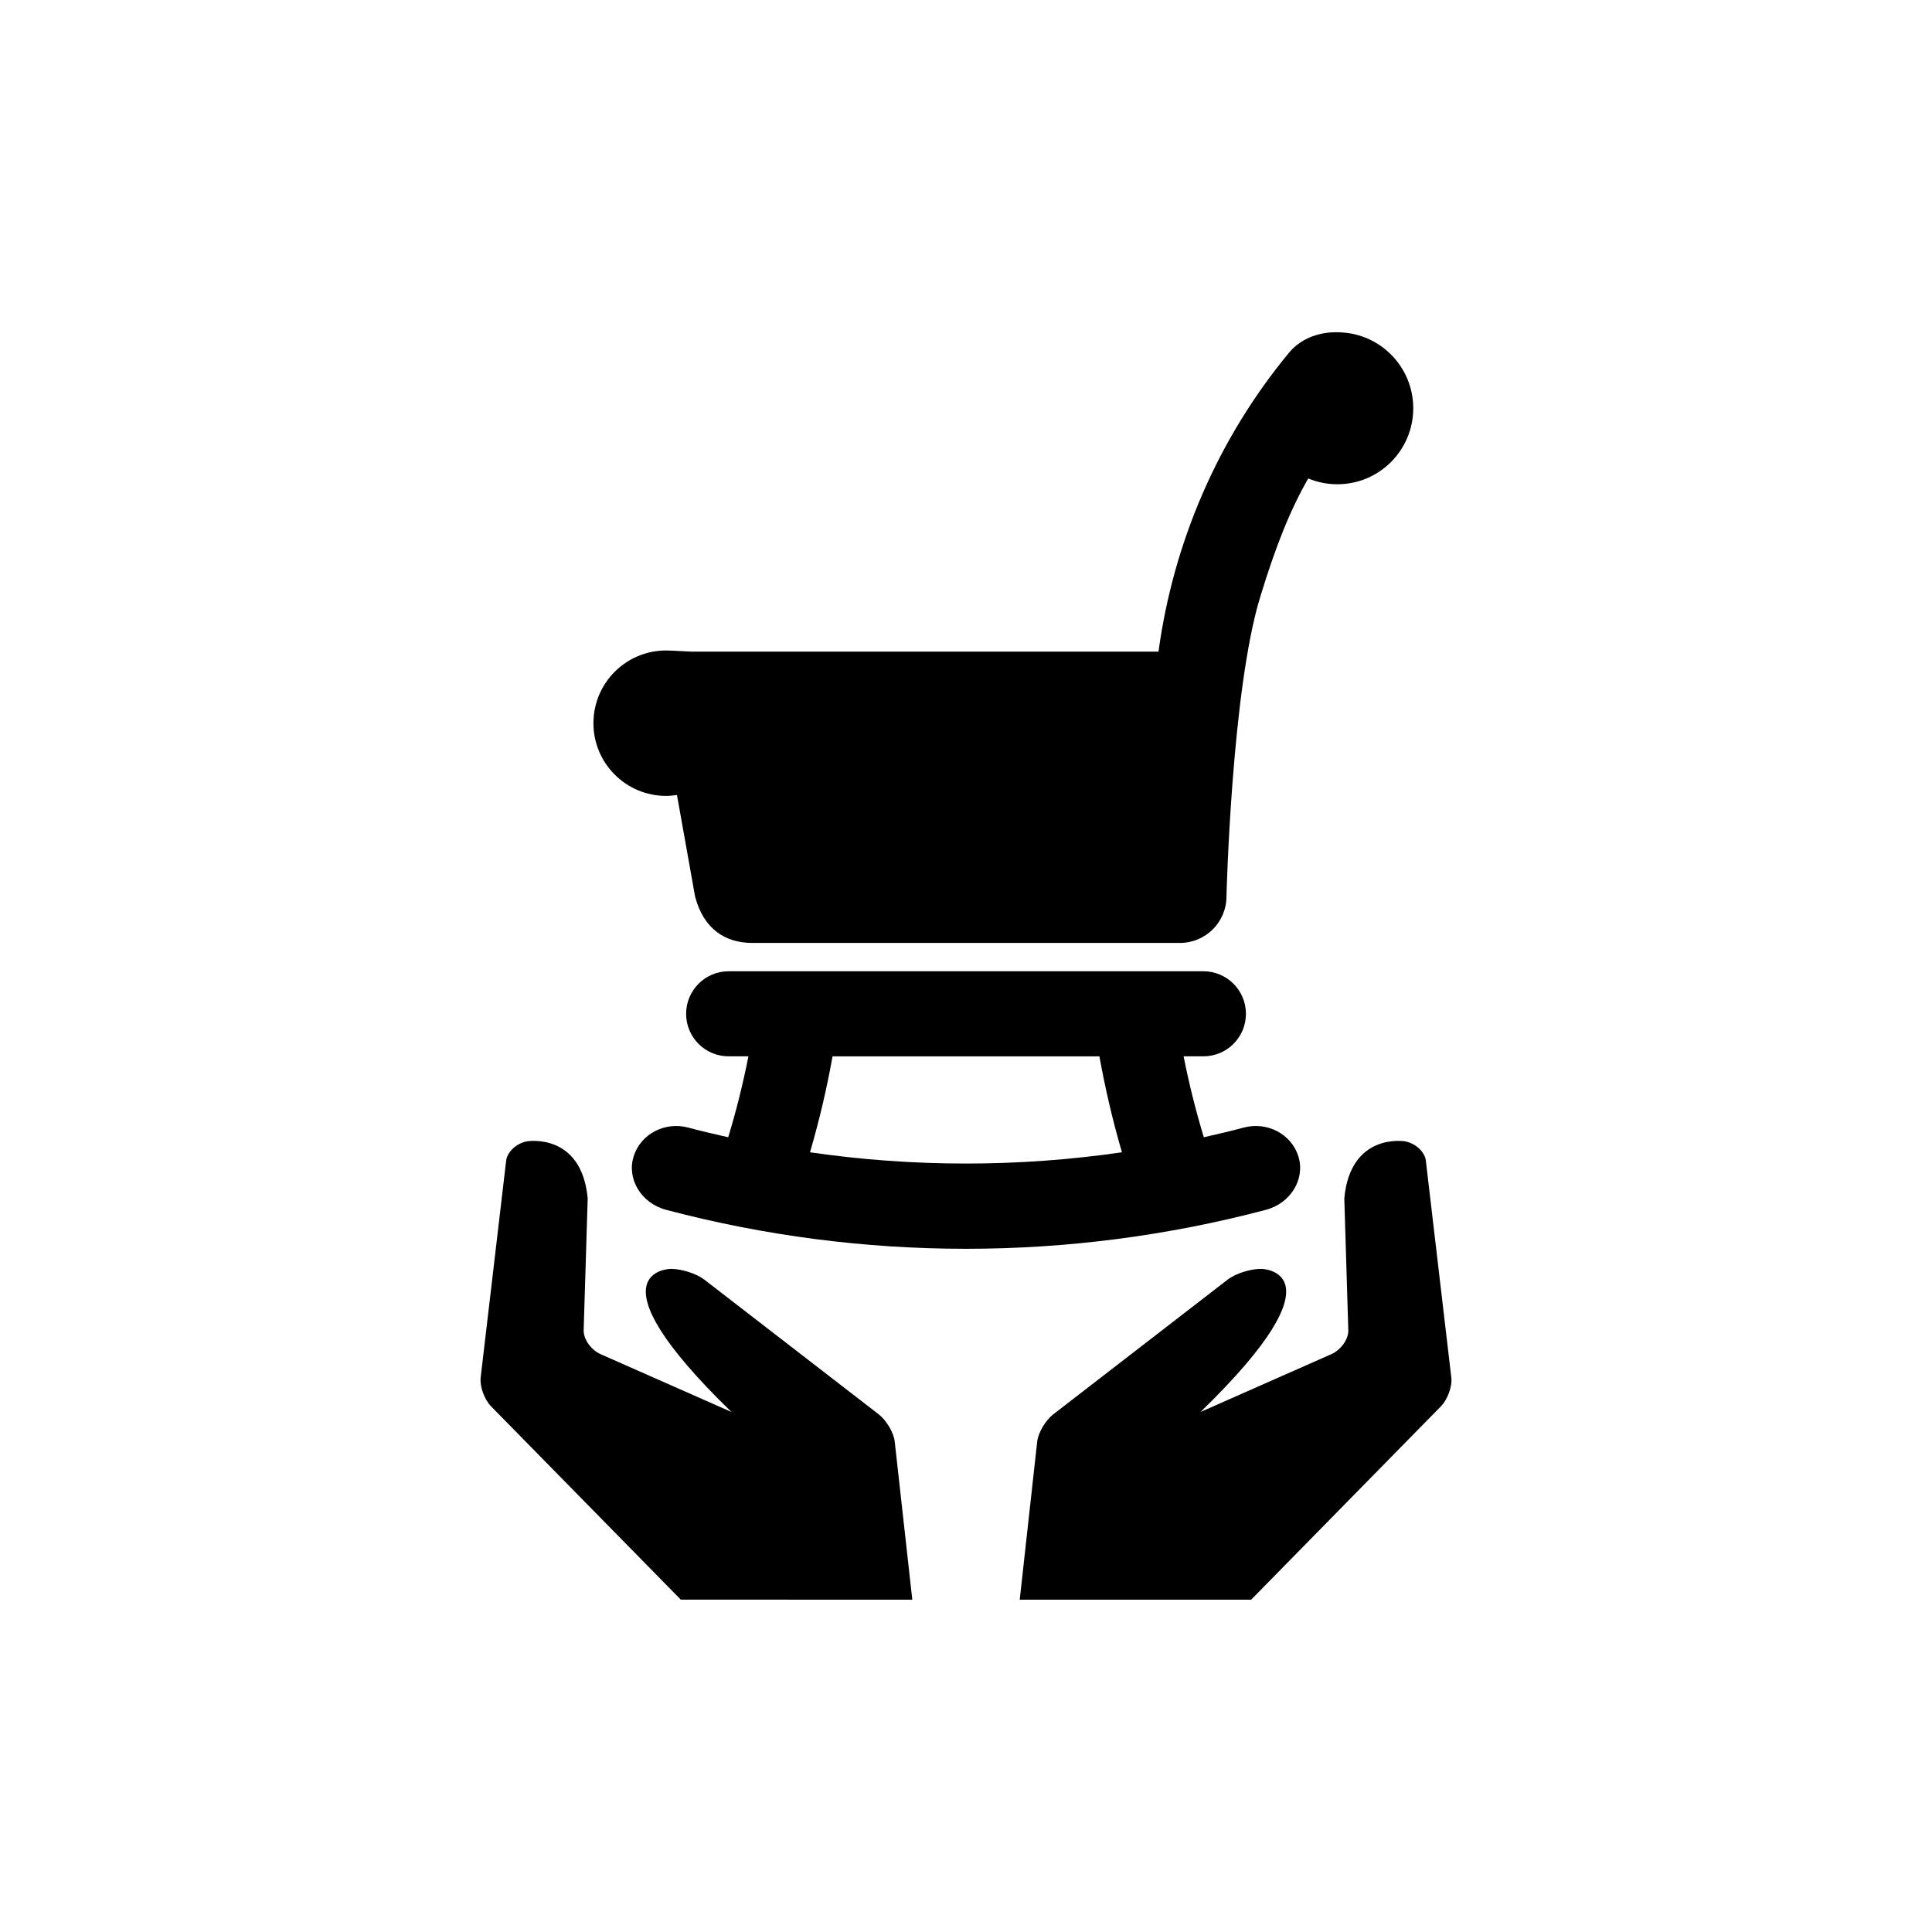
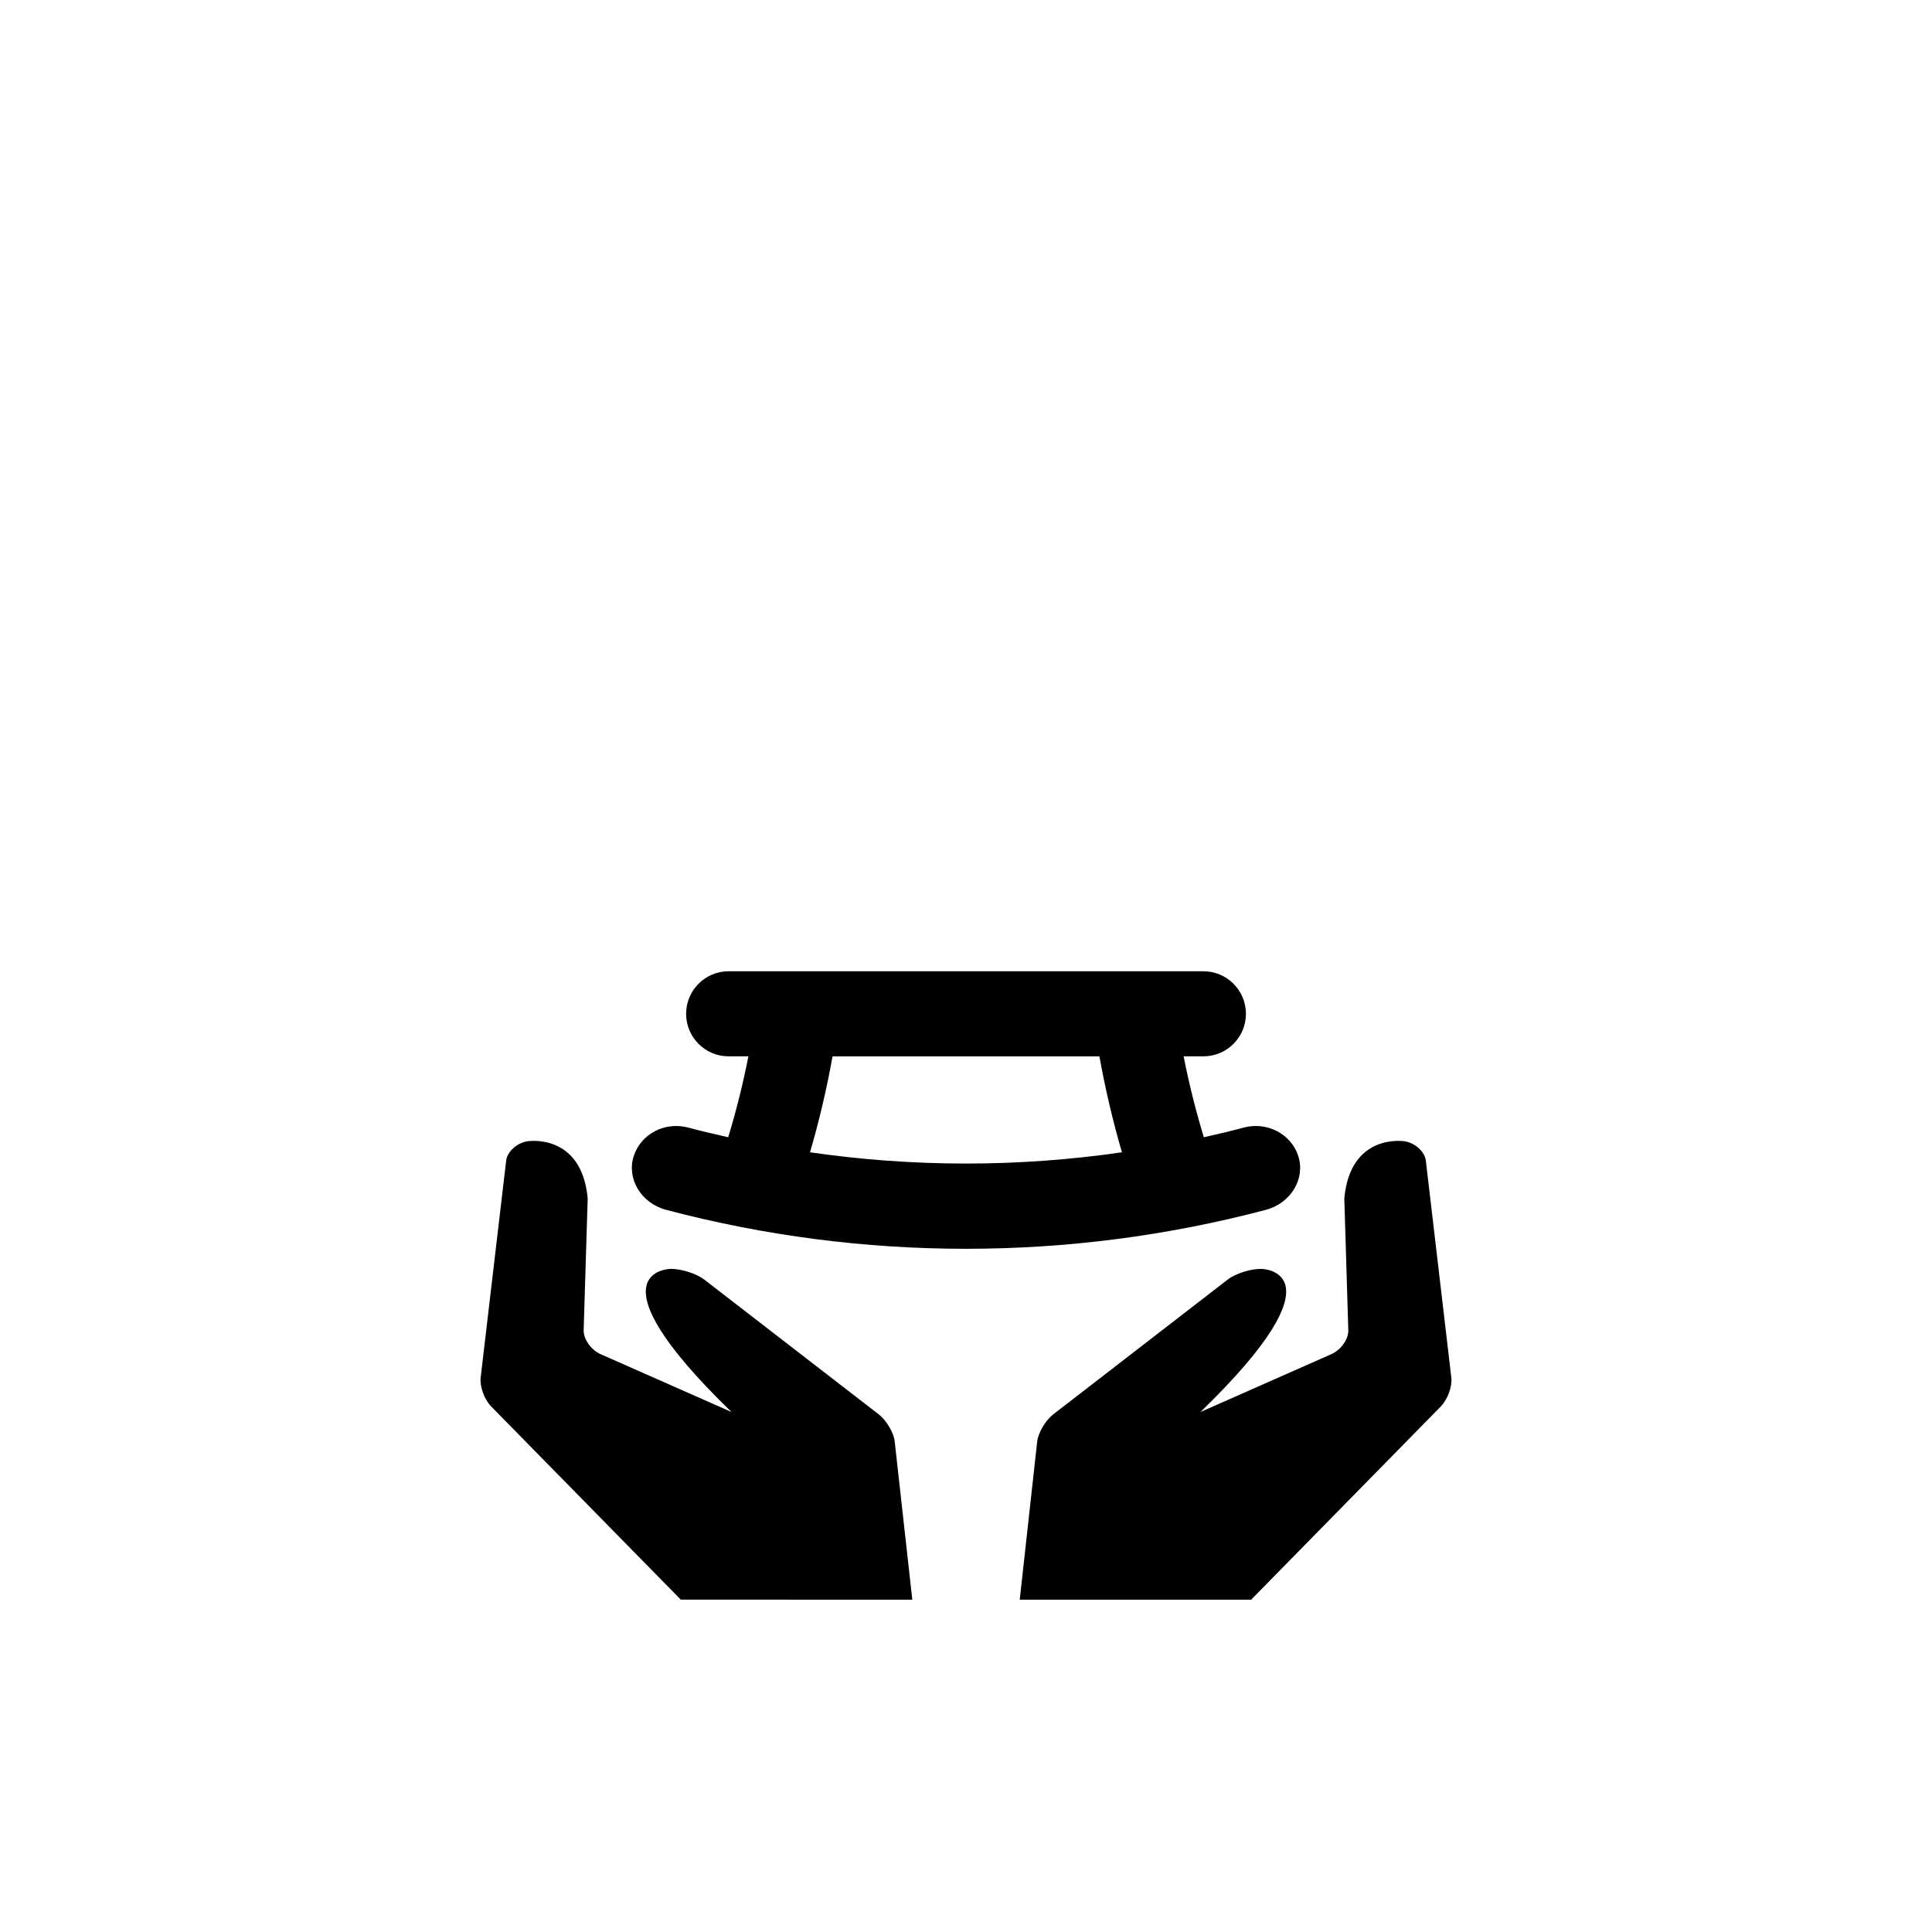
<svg xmlns="http://www.w3.org/2000/svg" fill="#000000" width="800px" height="800px" version="1.1" viewBox="144 144 512 512">
  <g>
    <path d="m385.77 567.93-4.66-41.898c-0.25-2.363-2.172-5.594-4.25-7.223l-46.223-35.707c-2.09-1.594-6.121-2.887-8.973-2.832 0 0-22.523 0.367 16.184 37.922l-34.711-15.336c-2.508-1.125-4.523-3.957-4.461-6.34l1.07-34.953c-1.66-17.527-16.059-15.105-16.059-15.105-2.781 0.492-5.289 2.793-5.551 5.144l-6.758 57.488c-0.262 2.363 0.988 5.785 2.781 7.629l50.27 51.211z" />
    <path d="m475.57 567.93 50.266-51.211c1.793-1.848 3.055-5.269 2.781-7.629l-6.75-57.488c-0.262-2.363-2.769-4.648-5.551-5.144 0 0-14.422-2.414-16.059 15.105l1.059 34.953c0.074 2.383-1.941 5.207-4.461 6.34l-34.711 15.336c38.719-37.555 16.184-37.922 16.184-37.922-2.856-0.062-6.887 1.227-8.973 2.832l-46.223 35.707c-2.078 1.617-3.988 4.859-4.262 7.223l-4.629 41.898z" />
    <path d="m488.08 450.43c-1.879-5.941-8.293-9.227-14.391-7.629-3.539 0.945-7.094 1.785-10.664 2.582-2.129-7.055-3.938-14.211-5.352-21.445h5.238c6.223 0 11.273-5.039 11.273-11.273 0-6.215-5.047-11.273-11.273-11.273h-125.82c-6.215 0-11.262 5.059-11.262 11.273 0 6.234 5.047 11.273 11.262 11.273h5.246c-1.426 7.231-3.211 14.391-5.352 21.445-3.559-0.797-7.125-1.637-10.664-2.582-6.109-1.594-12.512 1.68-14.391 7.629-1.891 5.918 1.941 12.426 8.605 14.191 52.07 13.762 106.83 13.762 158.92 0 6.668-1.766 10.5-8.262 8.621-14.191zm-129.42-1.062c2.445-8.367 4.441-16.848 5.973-25.422h70.723c1.543 8.566 3.527 17.055 5.973 25.422-27.406 3.981-55.262 3.981-82.668 0z" />
-     <path d="m498.41 232.06c-0.316 0-7.934-0.473-12.793 5.394-18.82 22.734-30.66 50.266-34.605 79.234h-123.82c-0.777 0-5.152-0.305-6.664-0.305-10.645 0-19.262 8.629-19.262 19.27 0 10.645 8.617 19.27 19.262 19.27 0.988 0 1.941-0.105 2.875-0.242l4.797 26.879c2.246 8.691 8.094 12.324 15.113 12.324l113.37 0.004c6.824 0 12.344-5.512 12.344-12.324 0 0 1.332-54.391 8.902-79.234 4.273-14 8.094-23.395 12.773-31.531 2.371 0.988 4.984 1.531 7.715 1.531 11.105 0 20.109-9.016 20.109-20.133 0-11.109-8.996-20.137-20.109-20.137z" />
  </g>
</svg>